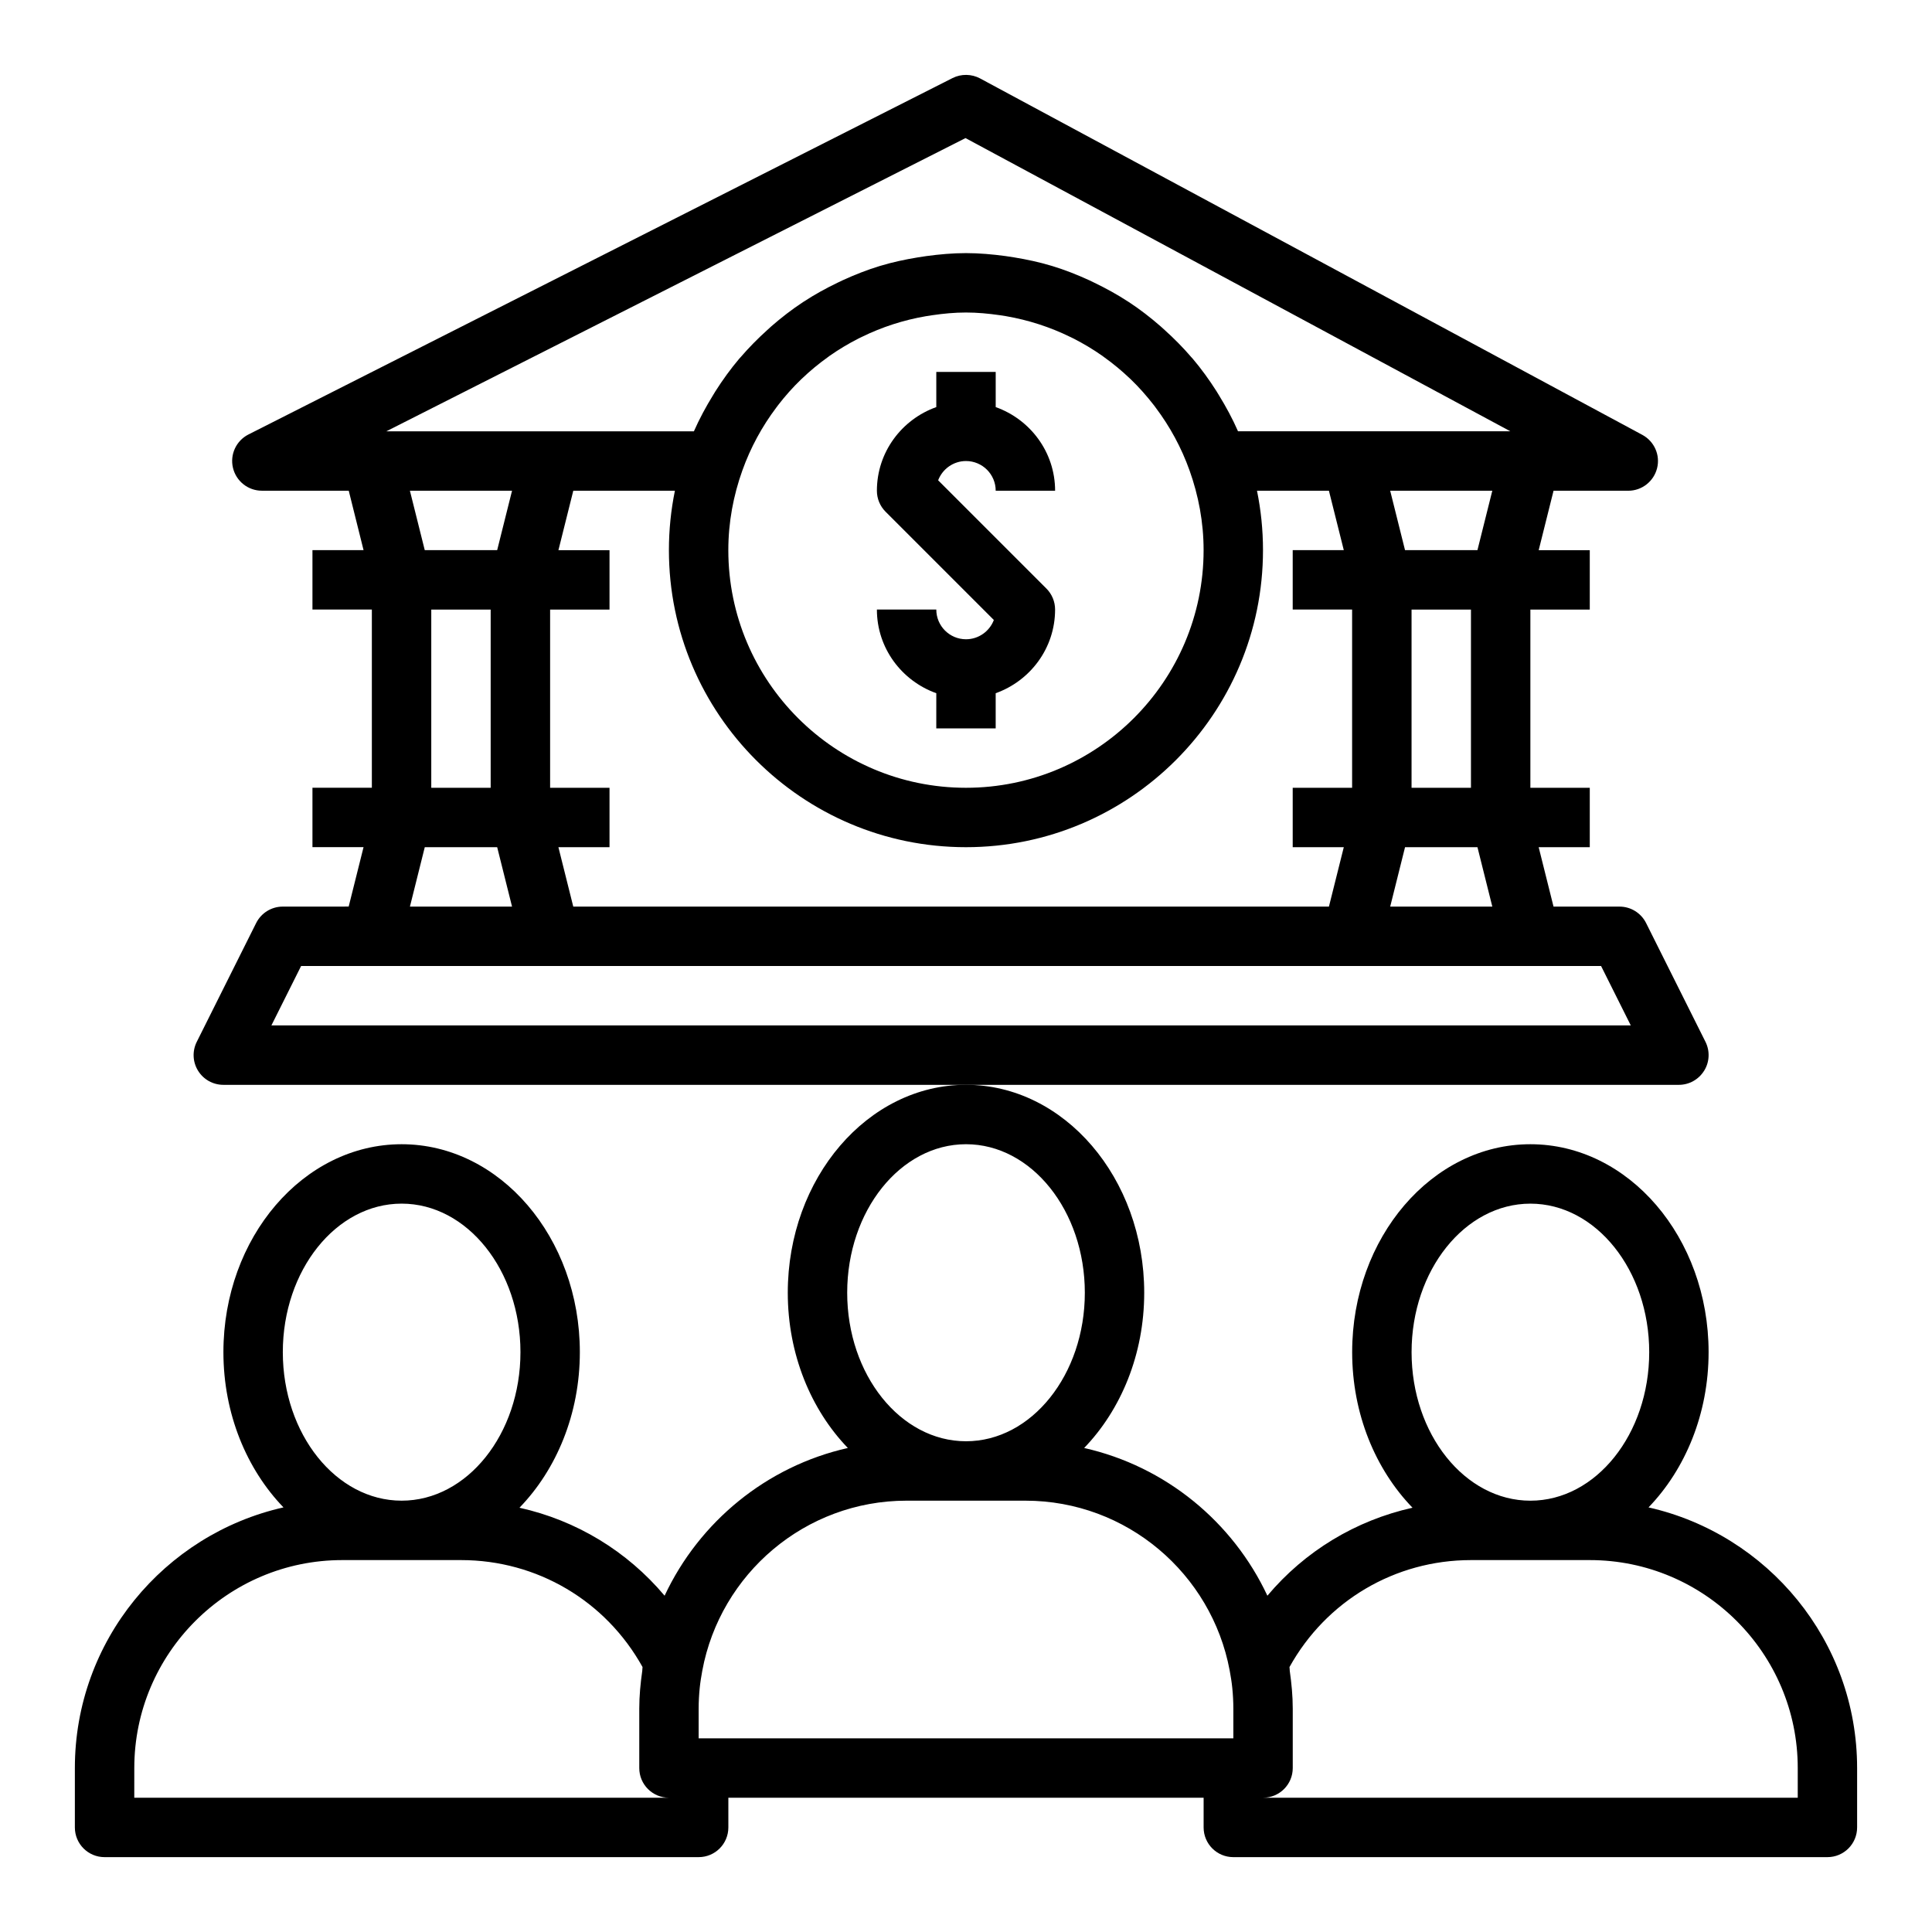
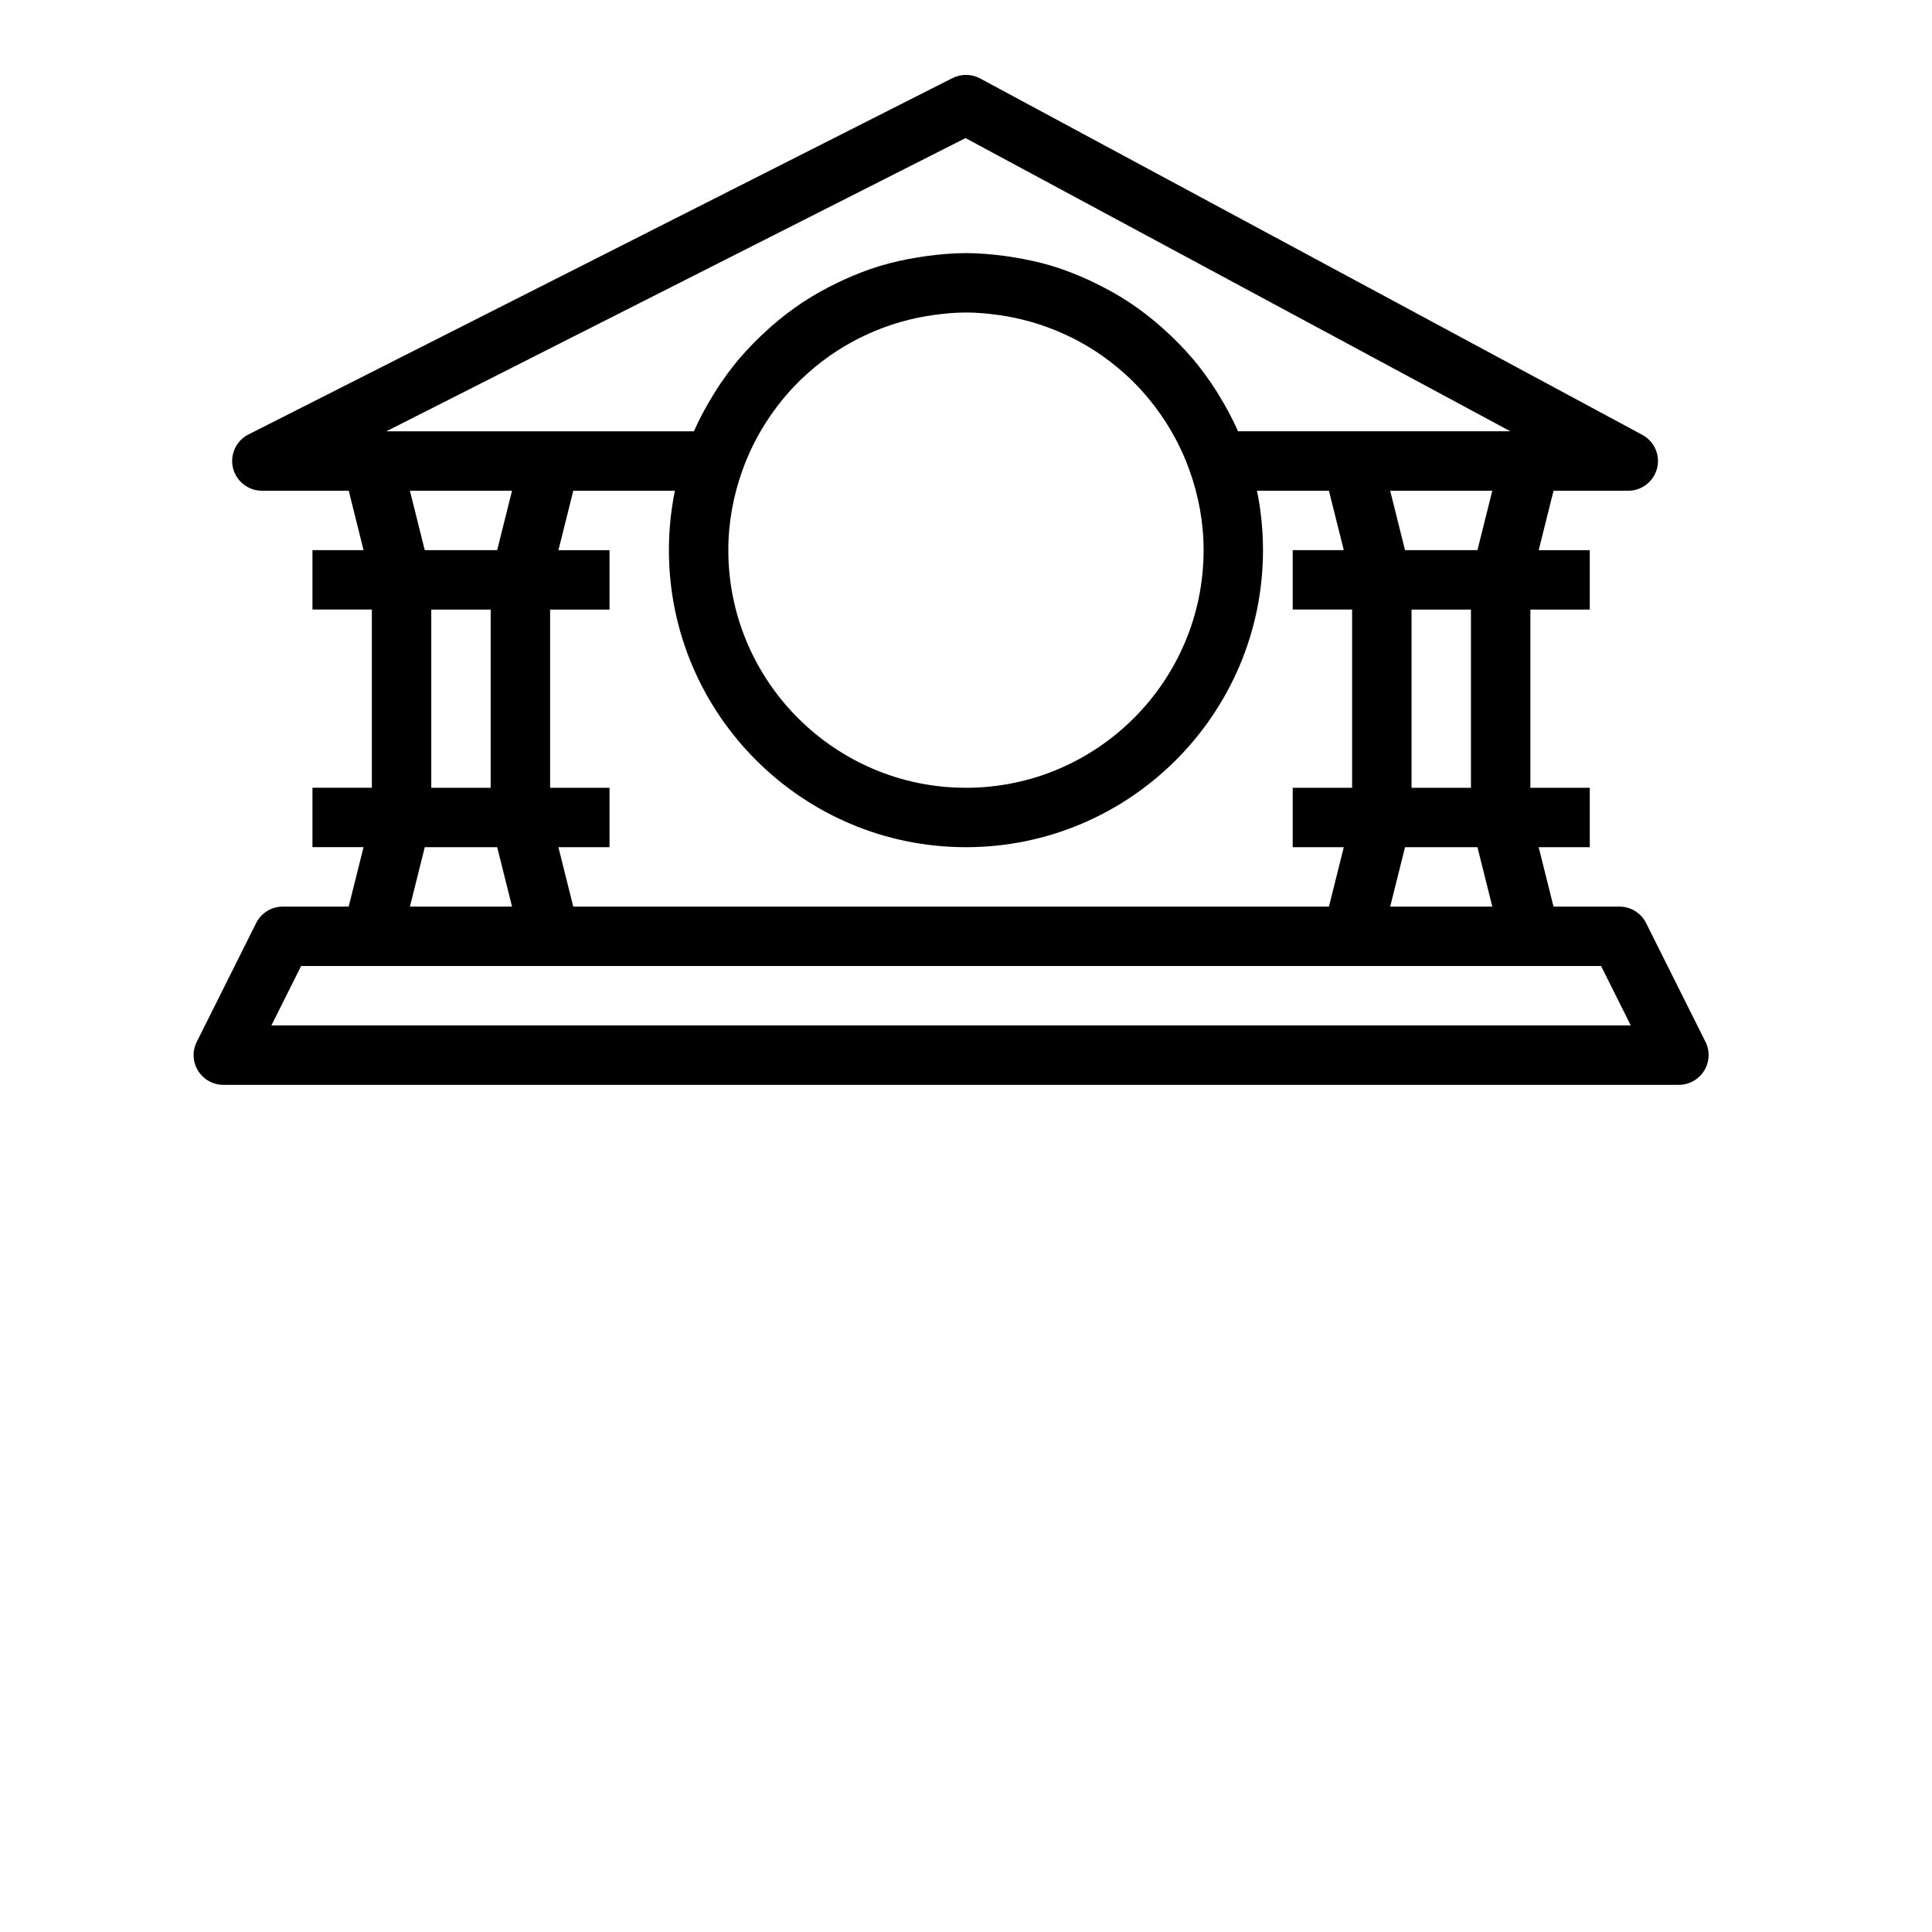
<svg xmlns="http://www.w3.org/2000/svg" fill="#000000" width="800px" height="800px" version="1.1" viewBox="144 144 512 512">
  <g>
    <path d="m595.62 427.75c1.441-2.32 1.566-5.219 0.348-7.66l-15.742-31.488c-1.34-2.66-4.062-4.344-7.047-4.344h-17.477l-3.938-15.742h13.543v-15.742h-15.742v-47.23h15.742v-15.742h-13.539l3.938-15.75h19.797c3.606 0 6.746-2.457 7.637-5.953s-0.73-7.141-3.906-8.855l-175.51-94.465c-2.258-1.203-4.992-1.242-7.281-0.094l-186.6 94.457c-3.25 1.645-4.953 5.312-4.102 8.855 0.852 3.543 4.016 6.047 7.66 6.047h23.02l3.926 15.75h-13.543v15.742h15.742v47.23h-15.742v15.742h13.539l-3.938 15.742-17.473 0.008c-2.984 0-5.707 1.684-7.047 4.352l-15.742 31.488c-1.219 2.441-1.094 5.336 0.348 7.66 1.438 2.324 3.965 3.734 6.699 3.734h385.73c2.731 0 5.258-1.418 6.695-3.742zm-83.207-153.7h27.062l-3.938 15.742h-19.191zm21.406 78.719h-15.742v-47.23h15.742zm-17.469 15.746h19.191l3.938 15.742h-27.062zm-116.48-187.92 144.39 77.703h-72.172c-1.457-3.328-3.18-6.512-5.07-9.582-0.211-0.348-0.41-0.691-0.629-1.031-1.93-3.031-4.023-5.934-6.336-8.66-0.117-0.141-0.25-0.27-0.371-0.402-2.164-2.527-4.512-4.887-6.977-7.117-0.379-0.348-0.746-0.699-1.141-1.031-2.652-2.312-5.441-4.473-8.391-6.414-0.078-0.055-0.164-0.094-0.242-0.148-2.832-1.852-5.809-3.488-8.879-4.969-0.457-0.219-0.906-0.449-1.363-0.66-3.211-1.473-6.512-2.777-9.934-3.816-0.047-0.016-0.094-0.023-0.148-0.039-3.18-0.961-6.465-1.66-9.801-2.211-0.789-0.133-1.574-0.25-2.371-0.363-3.422-0.453-6.894-0.777-10.441-0.777-3.551 0-7.023 0.324-10.453 0.781-0.797 0.109-1.582 0.227-2.371 0.363-3.336 0.551-6.621 1.25-9.801 2.211-0.047 0.016-0.102 0.023-0.148 0.039-3.426 1.039-6.723 2.348-9.934 3.816-0.457 0.211-0.906 0.441-1.363 0.652-3.07 1.48-6.047 3.117-8.879 4.977-0.078 0.055-0.164 0.094-0.242 0.148-2.953 1.945-5.738 4.102-8.391 6.414-0.387 0.34-0.754 0.684-1.133 1.031-2.473 2.234-4.809 4.598-6.984 7.125-0.117 0.141-0.25 0.27-0.371 0.402-2.312 2.731-4.41 5.637-6.336 8.668-0.211 0.34-0.418 0.684-0.621 1.023-1.891 3.07-3.613 6.25-5.078 9.582l-81.52-0.004zm-59.141 88.094c2.172-6.094 5.242-11.691 8.996-16.68 0.156-0.203 0.309-0.41 0.457-0.613 1.875-2.434 3.906-4.723 6.102-6.84 0.07-0.07 0.141-0.125 0.211-0.195 2.188-2.094 4.527-4.023 6.984-5.777 0.109-0.078 0.219-0.172 0.332-0.25 2.473-1.738 5.07-3.289 7.769-4.66 0.262-0.133 0.52-0.25 0.789-0.379 5.32-2.613 11.043-4.473 16.996-5.496 0.582-0.102 1.164-0.18 1.746-0.27 2.918-0.426 5.871-0.711 8.879-0.711s5.961 0.285 8.871 0.699c0.582 0.086 1.164 0.164 1.746 0.27 5.953 1.031 11.668 2.883 16.996 5.496 0.262 0.125 0.527 0.242 0.789 0.379 2.699 1.371 5.297 2.922 7.769 4.66 0.109 0.078 0.219 0.164 0.332 0.25 2.457 1.754 4.793 3.684 6.984 5.777 0.07 0.062 0.141 0.125 0.211 0.195 2.195 2.117 4.219 4.418 6.102 6.84 0.156 0.203 0.309 0.41 0.457 0.613 3.762 5 6.824 10.586 8.996 16.68 2.367 6.625 3.723 13.711 3.723 21.117 0 34.723-28.254 62.977-62.977 62.977s-62.977-28.254-62.977-62.977c0-7.406 1.352-14.492 3.715-21.105zm-17.871 5.356c-1.039 5.094-1.59 10.359-1.59 15.75 0 43.406 35.312 78.719 78.719 78.719s78.719-35.312 78.719-78.719c0-5.391-0.551-10.66-1.59-15.75h19.059l3.945 15.75h-13.539v15.742h15.742v47.23h-15.742v15.742h13.539l-3.938 15.742-200.26 0.008-3.938-15.742h13.543v-15.742h-15.742v-47.23h15.742v-15.742h-13.539l3.938-15.75zm-70.227 0.008h27.062l-3.938 15.742h-19.191zm5.66 31.488h15.742v47.23h-15.742zm-1.723 62.977h19.191l3.938 15.742h-27.062zm-40.645 47.23 7.871-15.742h344.51l7.871 15.742z" />
-     <path d="m171.71 636.16h157.44c4.352 0 7.871-3.519 7.871-7.871v-7.871h125.95v7.871c0 4.352 3.519 7.871 7.871 7.871h157.44c4.352 0 7.871-3.519 7.871-7.871v-15.742c0-33.715-23.688-61.945-55.277-69.07 9.738-10.102 15.918-24.785 15.918-41.141 0-30.379-21.184-55.105-47.23-55.105-26.047 0-47.23 24.727-47.23 55.105 0 16.406 6.211 31.117 15.996 41.227-15.074 3.363-28.512 11.492-38.461 23.316-9.172-19.578-26.992-34.289-48.562-39.148 9.738-10.102 15.918-24.781 15.918-41.141 0-30.379-21.184-55.105-47.23-55.105s-47.23 24.727-47.23 55.105c0 16.359 6.18 31.039 15.918 41.141-21.562 4.856-39.383 19.57-48.562 39.148-9.949-11.824-23.387-19.965-38.461-23.316 9.789-10.109 16-24.824 16-41.227 0-30.379-21.184-55.105-47.23-55.105s-47.23 24.727-47.23 55.105c0 16.359 6.18 31.039 15.918 41.141-31.598 7.121-55.285 35.352-55.285 69.066v15.742c0 4.356 3.519 7.875 7.875 7.875zm377.86-173.18c17.367 0 31.488 17.656 31.488 39.359 0 21.703-14.121 39.359-31.488 39.359-17.367 0-31.488-17.656-31.488-39.359 0-21.703 14.125-39.359 31.488-39.359zm-63.84 122.8c9.742-17.547 27.953-28.34 48.098-28.34h31.488c30.379 0 55.105 24.727 55.105 55.105v7.871h-141.7c4.352 0 7.871-3.519 7.871-7.871v-15.742c0-3.394-0.324-6.707-0.789-9.973-0.043-0.355-0.02-0.703-0.074-1.051zm-85.727-138.55c17.367 0 31.488 17.656 31.488 39.359s-14.121 39.359-31.488 39.359-31.488-17.656-31.488-39.359 14.121-39.359 31.488-39.359zm-15.746 94.465h31.488c26.906 0 49.332 19.406 54.121 44.941 0.293 1.574 0.551 3.156 0.707 4.746 0.176 1.781 0.277 3.59 0.277 5.418v7.871h-141.7v-7.871c0-1.828 0.102-3.637 0.277-5.422 0.156-1.559 0.41-3.109 0.691-4.652 4.758-25.586 27.199-45.031 54.137-45.031zm-133.82-78.719c17.367 0 31.488 17.656 31.488 39.359 0 21.703-14.121 39.359-31.488 39.359-17.367 0-31.488-17.656-31.488-39.359 0-21.703 14.121-39.359 31.488-39.359zm-70.848 149.57c0-30.379 24.727-55.105 55.105-55.105h31.488c20.145 0 38.352 10.793 48.098 28.34-0.055 0.348-0.031 0.699-0.078 1.047-0.465 3.269-0.789 6.582-0.789 9.977v15.742c0 4.352 3.519 7.871 7.871 7.871h-141.7z" />
-     <path d="m400 313.41c-4.344 0-7.871-3.527-7.871-7.871h-15.742c0 10.25 6.606 18.91 15.742 22.168l-0.004 9.32h15.742v-9.32c9.141-3.258 15.742-11.918 15.742-22.168 0-2.094-0.828-4.094-2.305-5.566l-28.688-28.688c1.133-2.973 4.012-5.106 7.383-5.106 4.344 0 7.871 3.527 7.871 7.871h15.742c0-10.25-6.606-18.91-15.742-22.168v-9.32h-15.742v9.32c-9.141 3.258-15.742 11.918-15.742 22.168 0 2.094 0.828 4.094 2.305 5.566l28.688 28.688c-1.129 2.973-4.012 5.106-7.379 5.106z" />
  </g>
</svg>